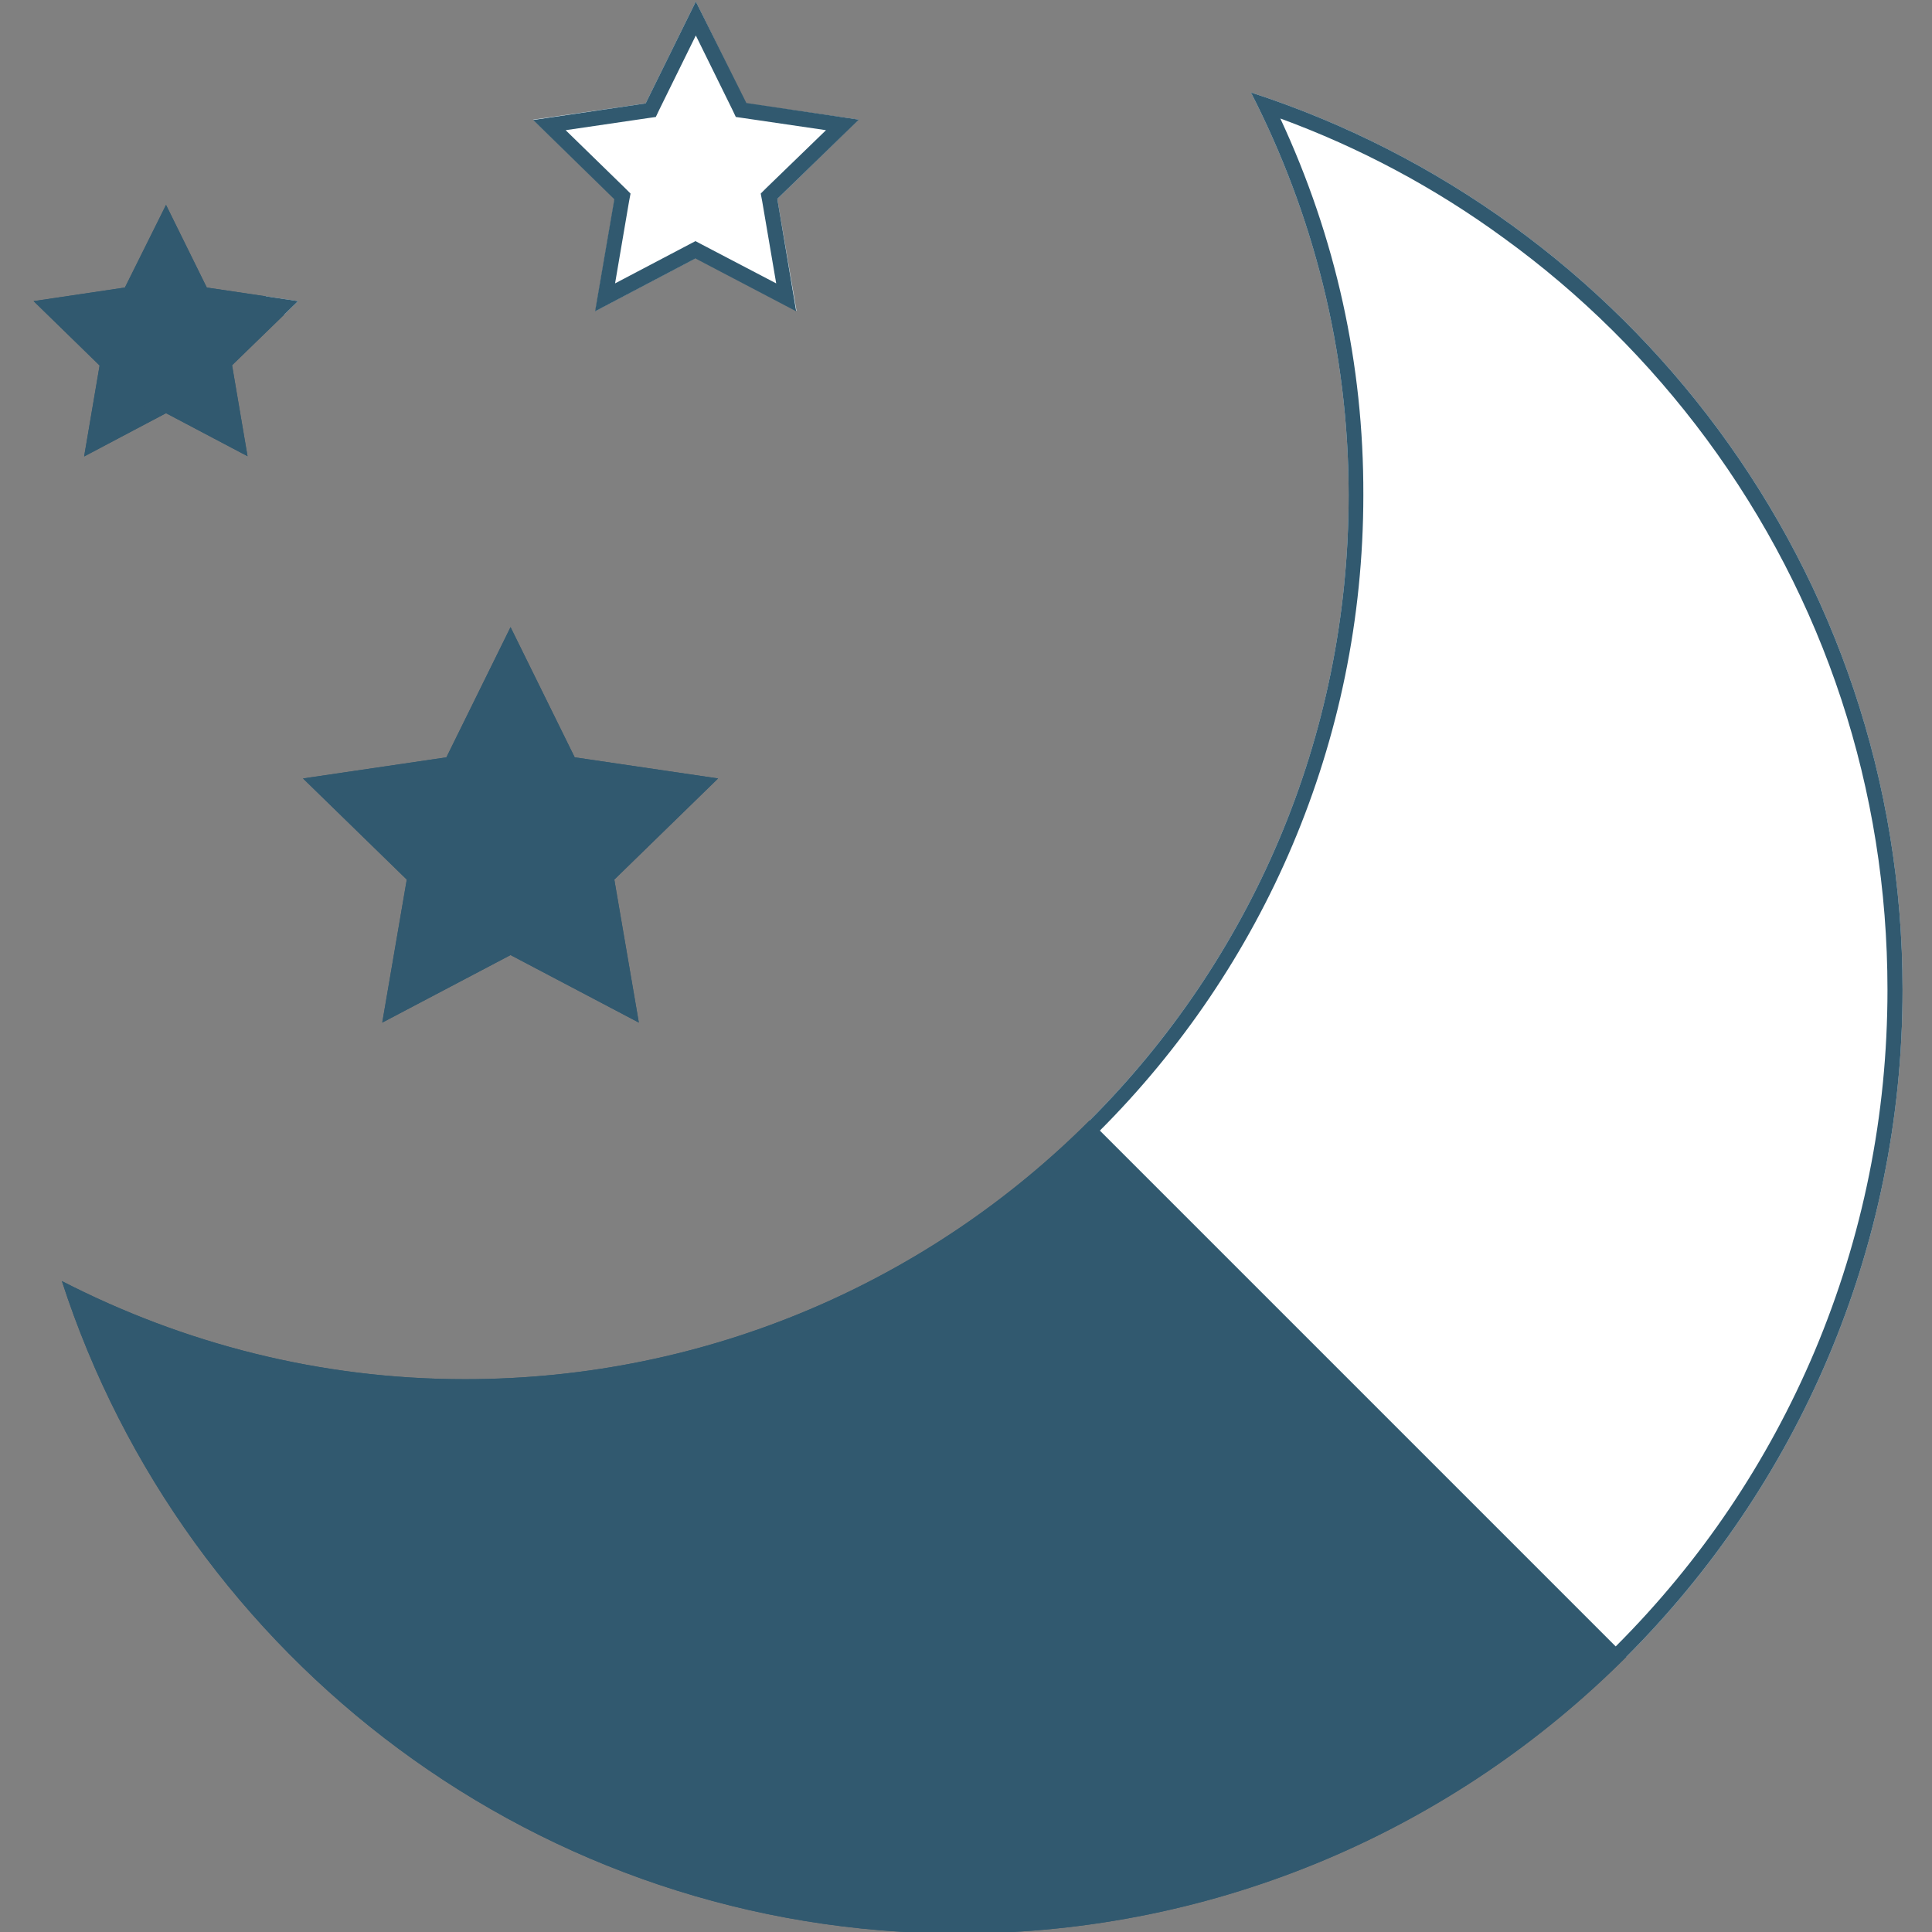
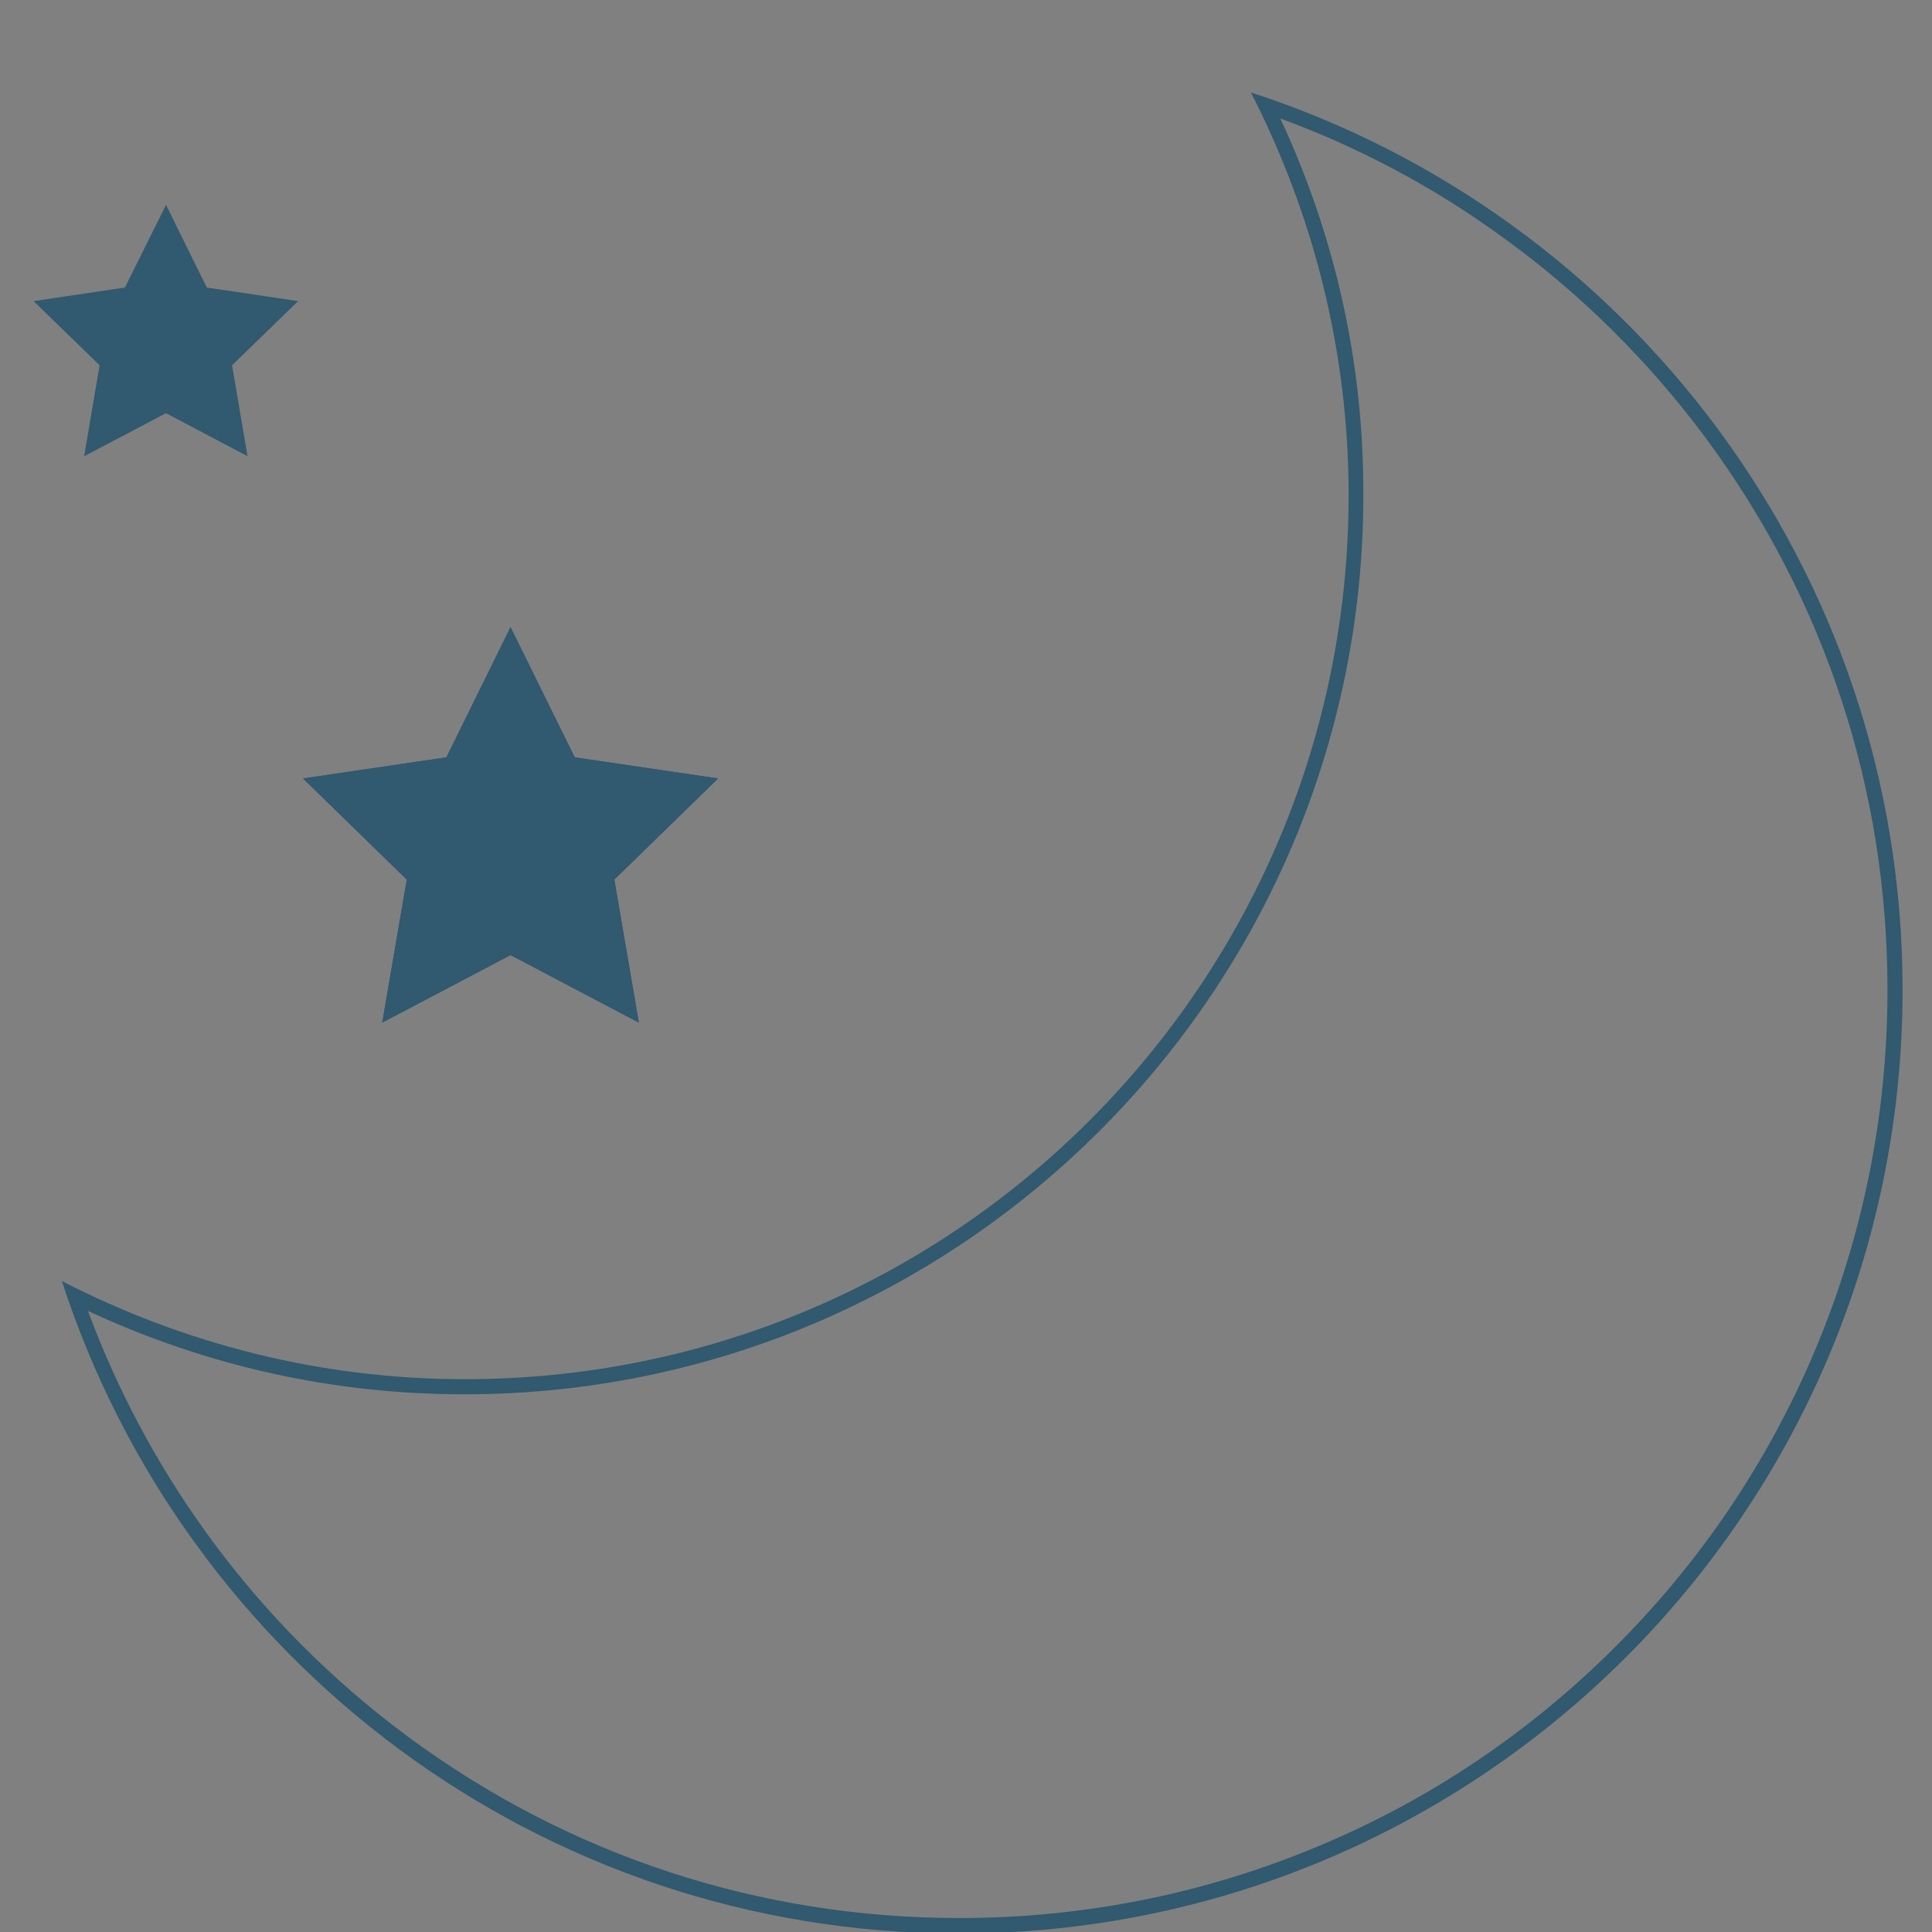
<svg xmlns="http://www.w3.org/2000/svg" xmlns:xlink="http://www.w3.org/1999/xlink" version="1.1" id="_x32_" x="0px" y="0px" viewBox="0 0 512 512" style="enable-background:new 0 0 512 512;" xml:space="preserve">
  <rect x="0" y="0" width="512" height="512" fill="#808080" stroke="none" />
  <style type="text/css">
	.st0{fill:#31596F;}
	.st1{clip-path:url(#SVGID_2_);}
	.st2{fill:#FFFFFF;}
</style>
  <g>
    <polygon class="st0" points="101.3,271 135.3,253.1 169.3,271 162.8,233.1 190.3,206.3 152.3,200.7 135.3,166.2 118.3,200.7    80.3,206.3 107.8,233.1  " />
-     <polygon class="st0" points="157.8,82.4 184.4,68.4 211.1,82.4 206,52.7 227.5,31.7 197.7,27.4 184.4,0.4 171.1,27.4 141.3,31.7    162.9,52.7  " />
    <polygon class="st0" points="22.3,120.9 44,109.5 65.6,120.9 61.5,96.8 79,79.8 54.8,76.2 44,54.3 33.1,76.2 8.9,79.8 26.4,96.8     " />
-     <path class="st0" d="M331.5,24.5c16.4,32,25.9,68.3,25.9,106.7c0,129.4-104.8,234.3-234.2,234.3c-38.5,0-74.7-9.5-106.8-26   C48.9,439.8,143,512.4,254.1,512.4c138.1,0,250.1-112,250.1-250.1C504.2,151.2,431.7,57,331.5,24.5z" />
  </g>
  <g>
    <defs>
-       <rect id="SVGID_1_" x="160.5" y="-260.4" transform="matrix(0.707 -0.707 0.707 0.707 60.726 295.816)" width="453.9" height="670" />
-     </defs>
+       </defs>
    <clipPath id="SVGID_2_">
      <use xlink:href="#SVGID_1_" style="overflow:visible;" />
    </clipPath>
    <g class="st1">
      <polygon class="st2" points="101.3,271 135.3,253.1 169.3,271 162.8,233.1 190.3,206.3 152.3,200.7 135.3,166.2 118.3,200.7     80.3,206.3 107.8,233.1   " />
      <polygon class="st2" points="157.8,82.4 184.4,68.4 211.1,82.4 206,52.7 227.5,31.7 197.7,27.4 184.4,0.4 171.1,27.4 141.3,31.7     162.9,52.7   " />
      <polygon class="st2" points="22.3,120.9 44,109.5 65.6,120.9 61.5,96.8 79,79.8 54.8,76.2 44,54.3 33.1,76.2 8.9,79.8 26.4,96.8       " />
-       <path class="st2" d="M331.5,24.5c16.4,32,25.9,68.3,25.9,106.7c0,129.4-104.8,234.3-234.2,234.3c-38.5,0-74.7-9.5-106.8-26    C48.9,439.8,143,512.4,254.1,512.4c138.1,0,250.1-112,250.1-250.1C504.2,151.2,431.7,57,331.5,24.5z" />
+       <path class="st2" d="M331.5,24.5c16.4,32,25.9,68.3,25.9,106.7c0,129.4-104.8,234.3-234.2,234.3c-38.5,0-74.7-9.5-106.8-26    C48.9,439.8,143,512.4,254.1,512.4C504.2,151.2,431.7,57,331.5,24.5z" />
    </g>
  </g>
  <g>
    <g>
      <path class="st0" d="M135.3,175.3l13.4,27.2l0.9,1.9l2.1,0.3l30,4.4L160,230.2l-1.5,1.5l0.4,2.1l5.1,29.9l-26.9-14.1l-1.9-1    l-1.9,1l-26.8,14.1l5.1-29.9l0.4-2.1l-1.5-1.5l-21.7-21.2l30-4.4l2.1-0.3l0.9-1.9L135.3,175.3 M135.3,166.2l-17,34.5l-38,5.6    l27.5,26.8l-6.5,37.9l34-17.9l34,17.9l-6.5-37.9l27.5-26.8l-38-5.6L135.3,166.2L135.3,166.2z" />
    </g>
    <g>
-       <path class="st0" d="M184.4,9.4l9.7,19.7l0.9,1.9l2.1,0.3l21.8,3.2l-15.8,15.3l-1.5,1.5l0.4,2.1l3.7,21.7l-19.5-10.2l-1.9-1    l-1.9,1l-19.4,10.2l3.7-21.7l0.4-2.1l-1.5-1.5l-15.7-15.3l21.8-3.2l2.1-0.3l0.9-1.9L184.4,9.4 M184.4,0.4l-13.3,27l-29.8,4.4    l21.5,21l-5.1,29.7l26.6-14l26.7,14L206,52.7l21.6-21l-29.8-4.4L184.4,0.4L184.4,0.4z" />
-     </g>
+       </g>
    <g>
-       <path class="st0" d="M43.9,63.3L51.2,78l0.9,1.9l2.1,0.3l16.2,2.4L58.7,93.9l-1.5,1.5l0.4,2.1l2.8,16.1L45.8,106l-1.9-1l-1.9,1    l-14.5,7.6l2.7-16.1l0.4-2.1l-1.5-1.5L17.5,82.5l16.2-2.4l2.1-0.3l0.9-1.9L43.9,63.3 M44,54.3L33.1,76.2L8.9,79.8l17.5,17.1    l-4.1,24.1L44,109.5l21.6,11.4l-4.1-24.1L79,79.8l-24.2-3.6L44,54.3L44,54.3z" />
-     </g>
+       </g>
    <g>
      <path class="st0" d="M339.3,31.4c21,7.7,40.9,18.3,59.1,31.6c20.6,14.9,38.7,32.9,53.8,53.3c31.4,42.5,48,93,48,146    c0,33.2-6.5,65.4-19.3,95.8c-12.4,29.3-30.1,55.6-52.7,78.2s-48.9,40.4-78.2,52.7c-30.3,12.8-62.6,19.3-95.8,19.3    c-53,0-103.5-16.6-146-48c-20.4-15.1-38.4-33.2-53.3-53.8c-13.2-18.2-23.8-38.1-31.6-59.1c31.6,14.7,65.1,22.1,99.8,22.1    c131.4,0,238.2-106.9,238.2-238.3C361.4,96.5,354,63,339.3,31.4 M331.5,24.5c16.4,32,25.9,68.3,25.9,106.7    c0,129.4-104.8,234.3-234.2,234.3c-38.5,0-74.7-9.5-106.8-26C48.9,439.8,143,512.4,254.1,512.4c138.1,0,250.1-112,250.1-250.1    C504.2,151.2,431.7,57,331.5,24.5L331.5,24.5z" />
    </g>
  </g>
</svg>